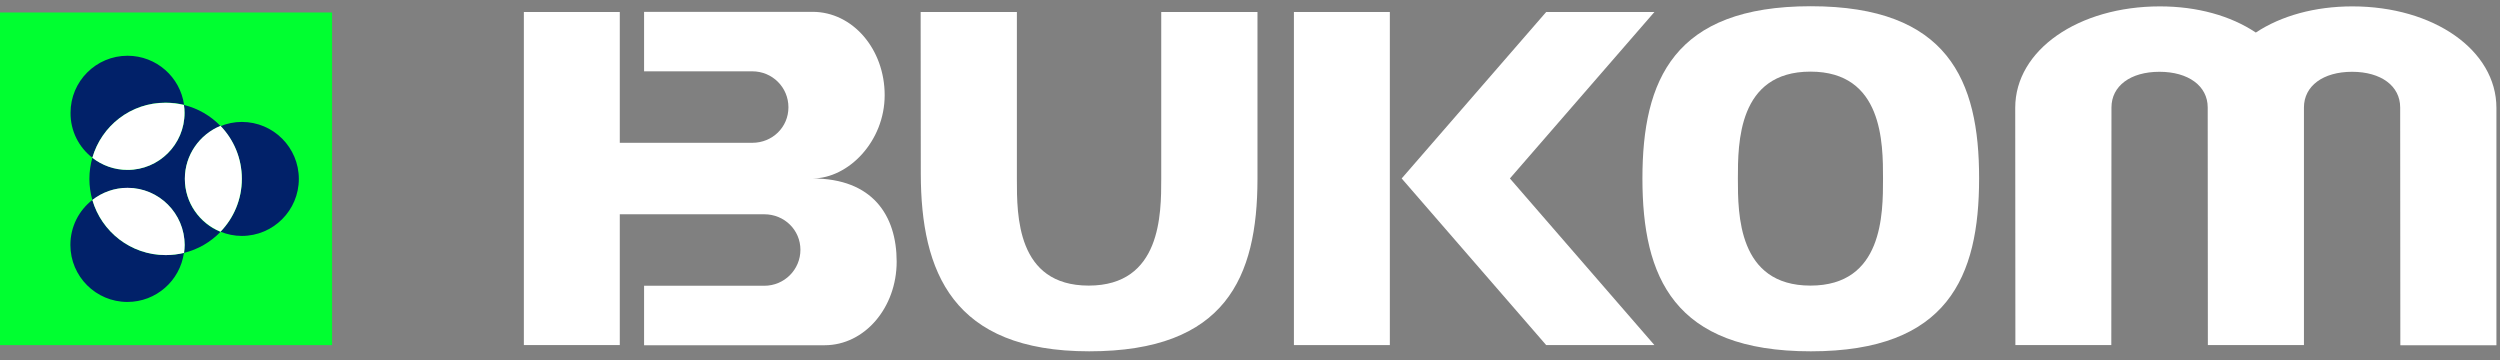
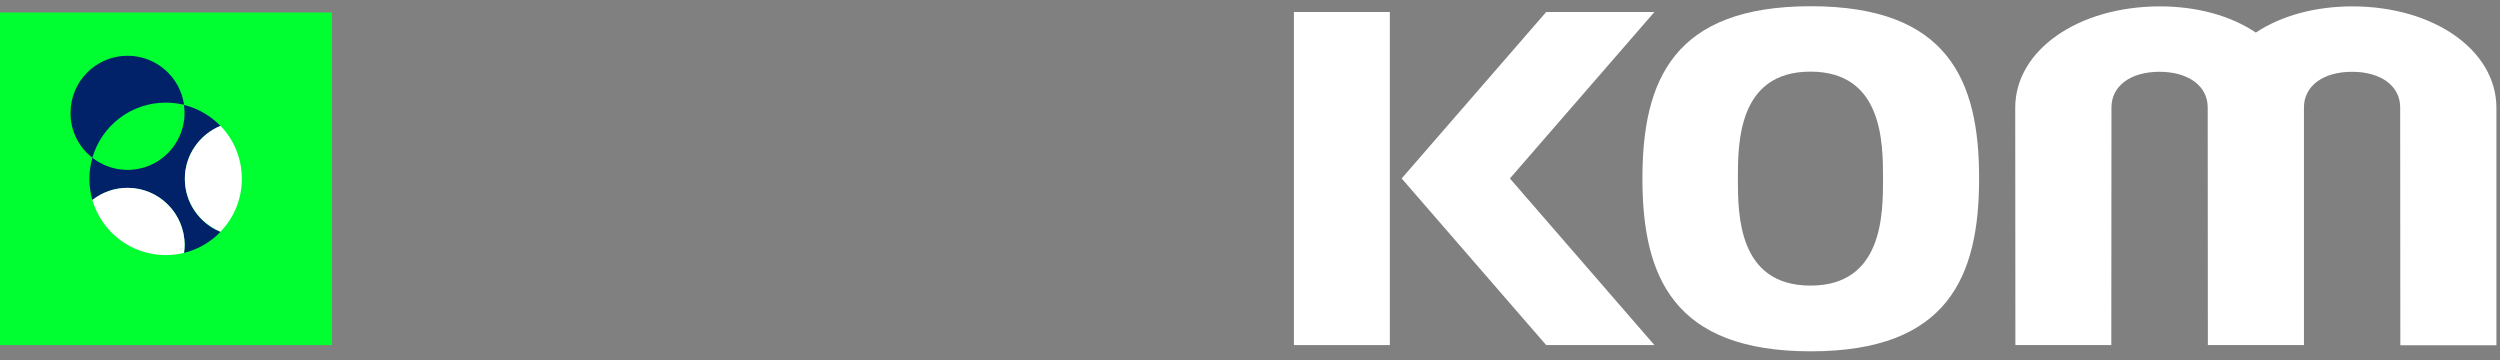
<svg xmlns="http://www.w3.org/2000/svg" id="Layer_1" viewBox="0 0 160.54 23.14" style="enable-background:new 0 0 160.54 23.14;">
  <rect x="0" y="0" width="160.54" height="23.14" fill="#808080" stroke="none" />
  <style>.st0{fill:#FFFFFF;}
.st1{fill:#00FF30;}
.st2{fill:#012169;}</style>
  <g>
    <rect x="83.09" y=".77" class="st0" width="6.16" height="21.39" />
    <polygon class="st0" points="90.01,11.46 99.29,0.77 106.24,0.77 96.96,11.46 106.24,22.16 99.29,22.16" />
    <path class="st0" d="M147.95 22.16h-6.17.0L141.77 6.9c0-1.38-1.24-2.29-3.1-2.29-1.86.0-3.08.91-3.08 2.29l-.01 15.26h-6.16l-.01-15.24c0-3.71 4.06-6.51 9.29-6.51 2.4.0 4.54.6 6.16 1.68 1.63-1.08 3.8-1.68 6.2-1.68 5.22.0 9.25 2.81 9.25 6.52v15.24h-6.17L154.13 6.9c0-1.38-1.23-2.29-3.09-2.29s-3.09.91-3.09 2.29V22.16z" />
-     <path class="st0" d="M59.12.77h6.18v10.75h0c0 2.29-.02 6.82 4.61 6.82 4.66.0 4.66-4.6 4.66-6.87h0V.77h6.18v10.39.35c-.01 6.3-2.04 11.05-10.81 11.05-8.78.0-10.8-5.1-10.81-11.4L59.12.77" />
-     <path class="st0" d="M52.17 11.46c2.32.0 4.64-2.39 4.64-5.35.0-2.95-2.05-5.35-4.63-5.35H41.36v3.82h6.95v0c1.29.0 2.32 1.03 2.32 2.31s-1.03 2.28-2.32 2.28H39.8v-8.4h-6.16v21.39h6.16v-8.4h1.56 7.72c1.29.0 2.32 1.01 2.32 2.28s-1.03 2.31-2.32 2.31v0h-7.72v3.82s11.59.0 11.59.0c2.58.0 4.63-2.42 4.63-5.37C57.58 13.83 56.03 11.46 52.17 11.46z" />
    <path class="st0" d="M116.28.4c-8.8.0-10.81 4.74-10.81 11.06.0 6.33 2.01 11.1 10.81 11.1s10.81-4.78 10.81-11.1C127.1 5.14 125.08.4 116.28.4zM116.26 18.34c-4.66.0-4.66-4.6-4.66-6.87.0-2.27.0-6.87 4.66-6.87s4.66 4.6 4.66 6.87c0 2.27.0 6.87-4.66 6.87z" />
  </g>
  <rect x="-.03" y=".8" transform="matrix(-1 -1.224647e-16 1.224647e-16 -1 21.294 22.962)" class="st1" width="21.36" height="21.36" />
  <g>
-     <path class="st2" d="M5.93 12.84c-.86.67-1.41 1.71-1.41 2.89.0 2.02 1.64 3.66 3.66 3.66 1.85.0 3.38-1.37 3.63-3.15-.38.09-.77.14-1.18.14C8.4 16.38 6.52 14.88 5.93 12.84z" />
    <path class="st2" d="M5.93 10.13c.59-2.04 2.47-3.54 4.71-3.54.41.0.8.05 1.18.14-.25-1.78-1.78-3.15-3.63-3.15-2.02.0-3.66 1.64-3.66 3.66C4.52 8.42 5.07 9.46 5.93 10.13z" />
-     <path class="st2" d="M14.16 14.88c.42.17.89.27 1.37.27 2.02.0 3.66-1.64 3.66-3.66s-1.64-3.66-3.66-3.66c-.49.0-.95.1-1.37.27.85.88 1.37 2.08 1.37 3.4C15.53 12.8 15.01 14 14.16 14.88z" />
    <path class="st2" d="M8.19 10.91c-.85.0-1.63-.29-2.26-.78-.12.43-.19.89-.19 1.36.0.47.07.92.19 1.36.62-.49 1.41-.78 2.26-.78 2.02.0 3.66 1.64 3.66 3.66.0.17-.01.34-.04.51.91-.22 1.72-.7 2.35-1.35-1.34-.54-2.29-1.86-2.29-3.4s.95-2.85 2.29-3.4c-.63-.65-1.44-1.13-2.35-1.35.02.17.04.34.04.51.0 2.02-1.64 3.66-3.66 3.66z" />
    <path class="st0" d="M8.19 12.06c-.85.0-1.63.29-2.26.78.59 2.04 2.47 3.54 4.71 3.54.41.0.8-.05 1.18-.14.02-.17.04-.34.04-.51C11.85 13.7 10.21 12.06 8.19 12.06z" />
-     <path class="st0" d="M5.93 10.13c.62.49 1.41.78 2.26.78 2.02.0 3.66-1.64 3.66-3.66.0-.17-.01-.34-.04-.51-.38-.09-.77-.14-1.18-.14C8.4 6.59 6.52 8.08 5.93 10.13z" />
  </g>
  <path class="st0" d="M11.87 11.48c0 1.54.95 2.85 2.29 3.4.85-.88 1.37-2.08 1.37-3.4s-.52-2.52-1.37-3.4C12.82 8.63 11.87 9.95 11.87 11.48z" />
</svg>